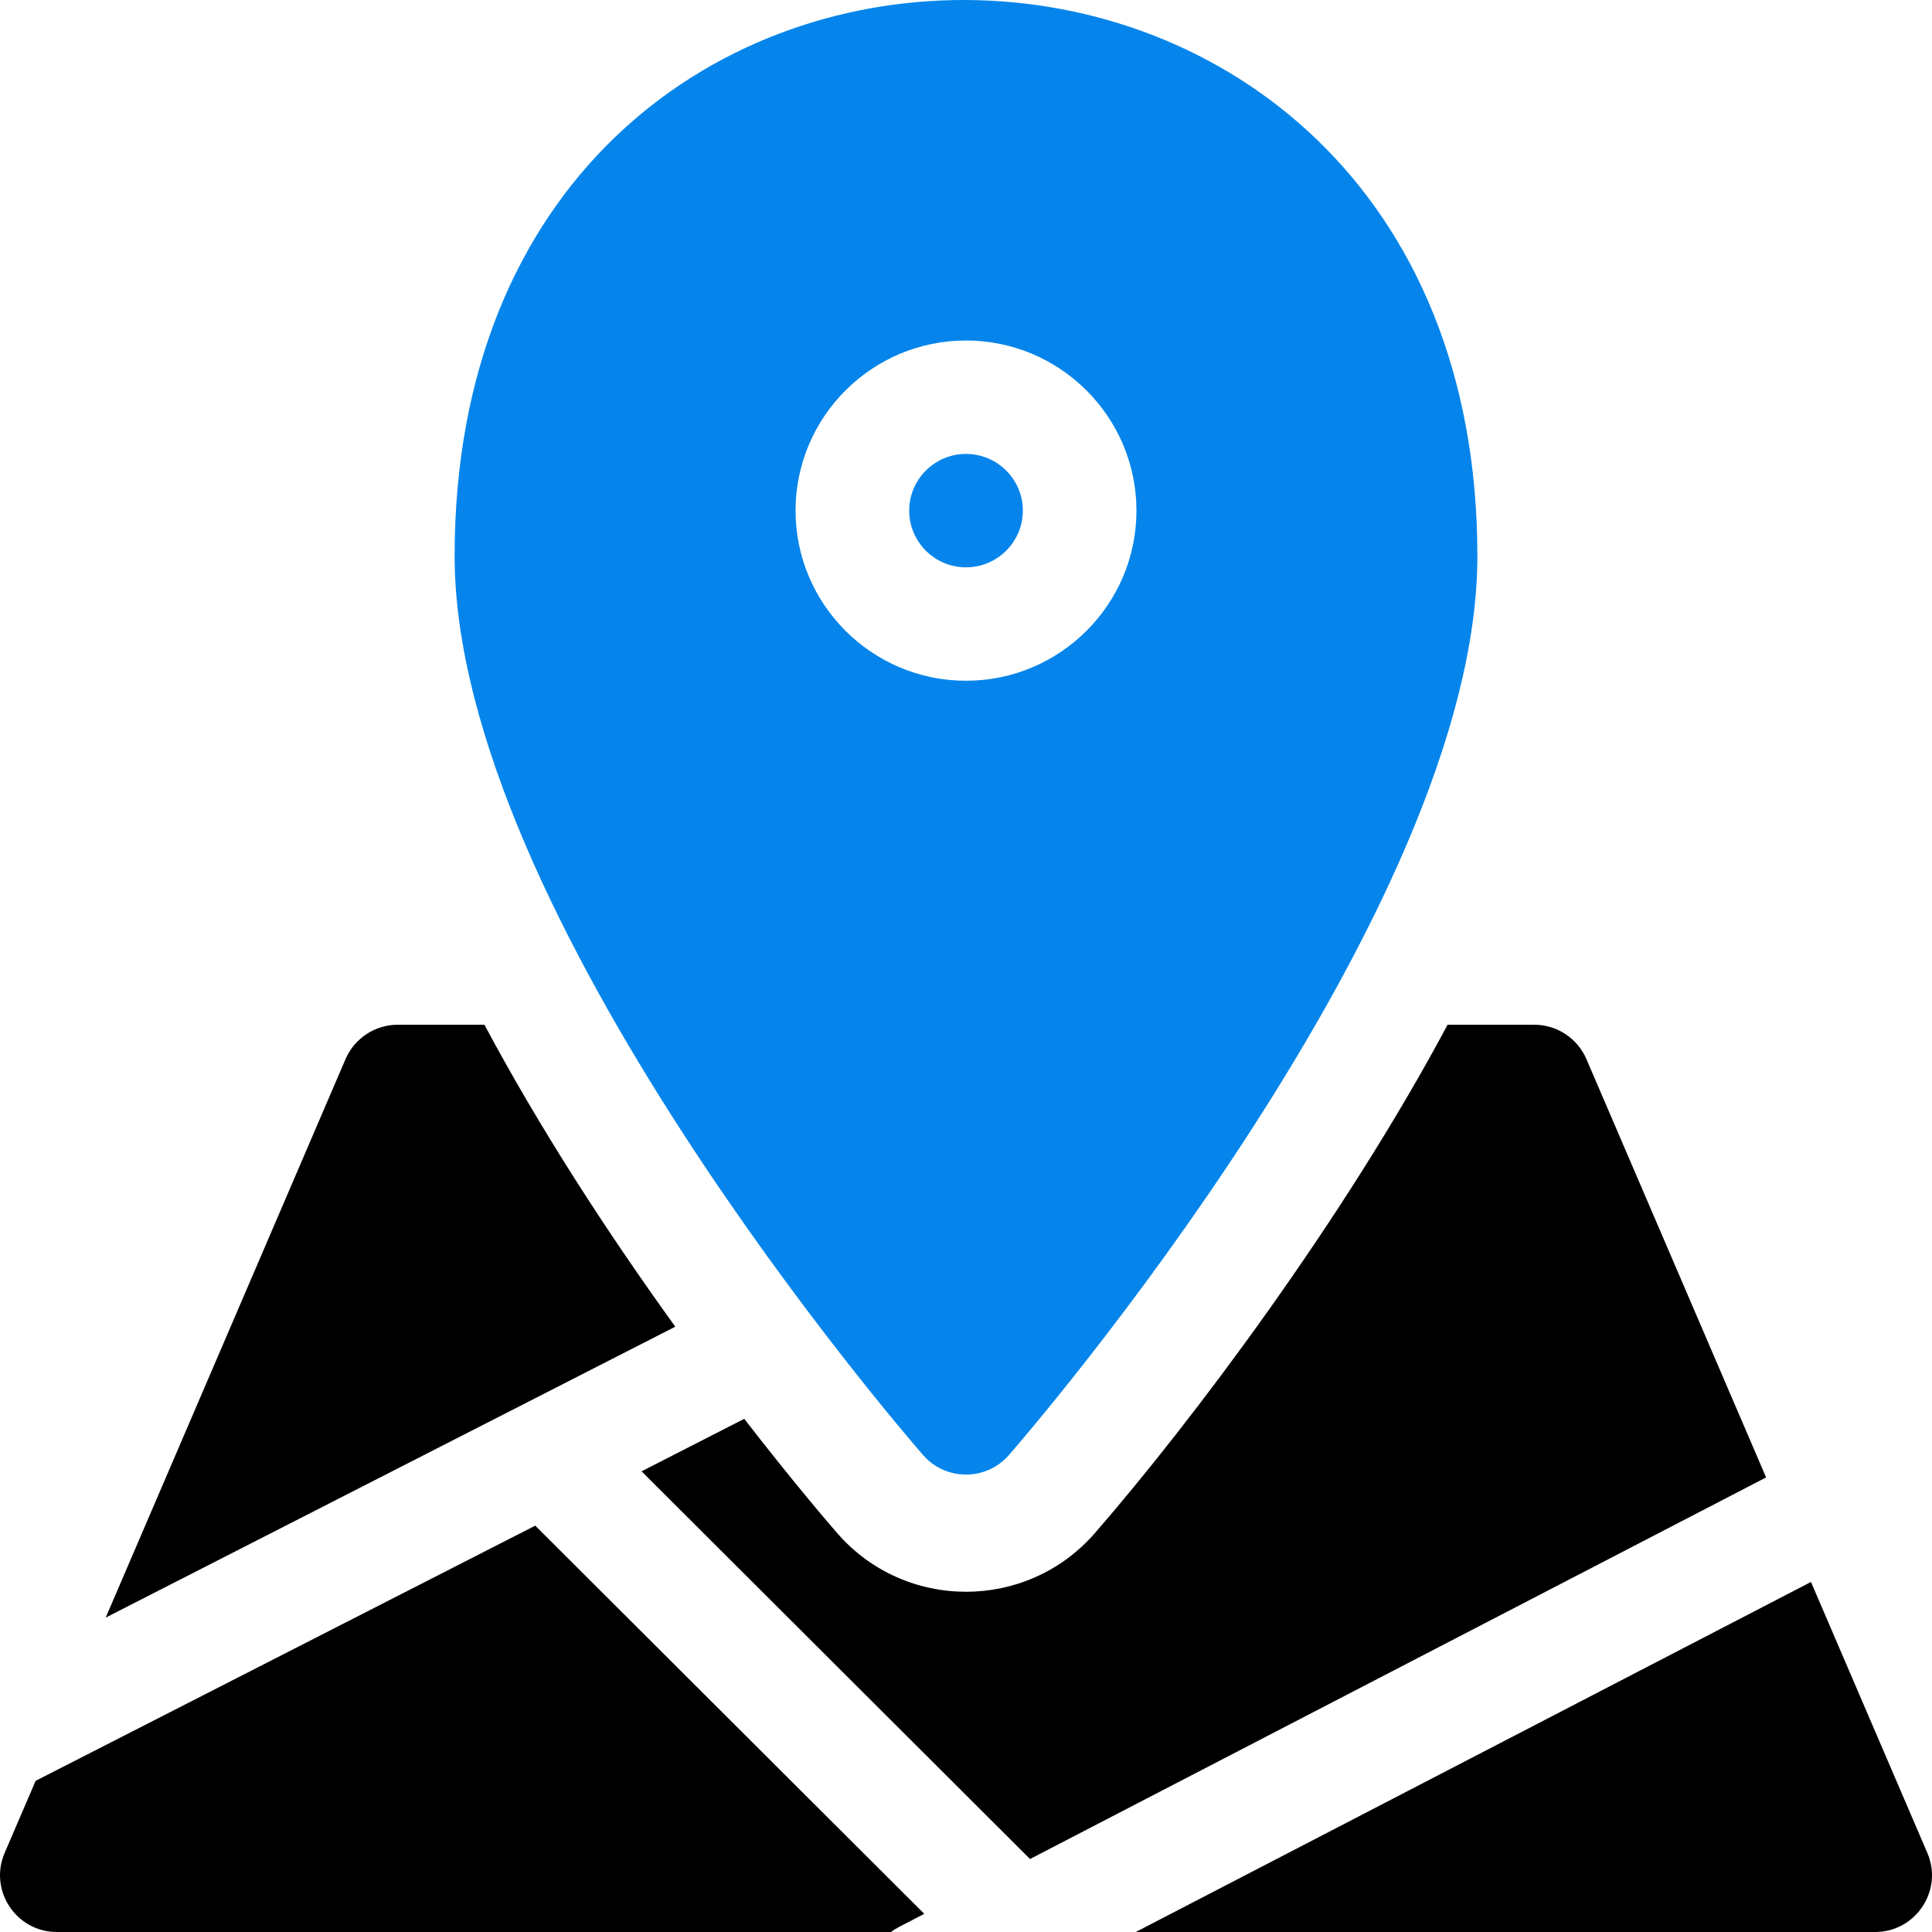
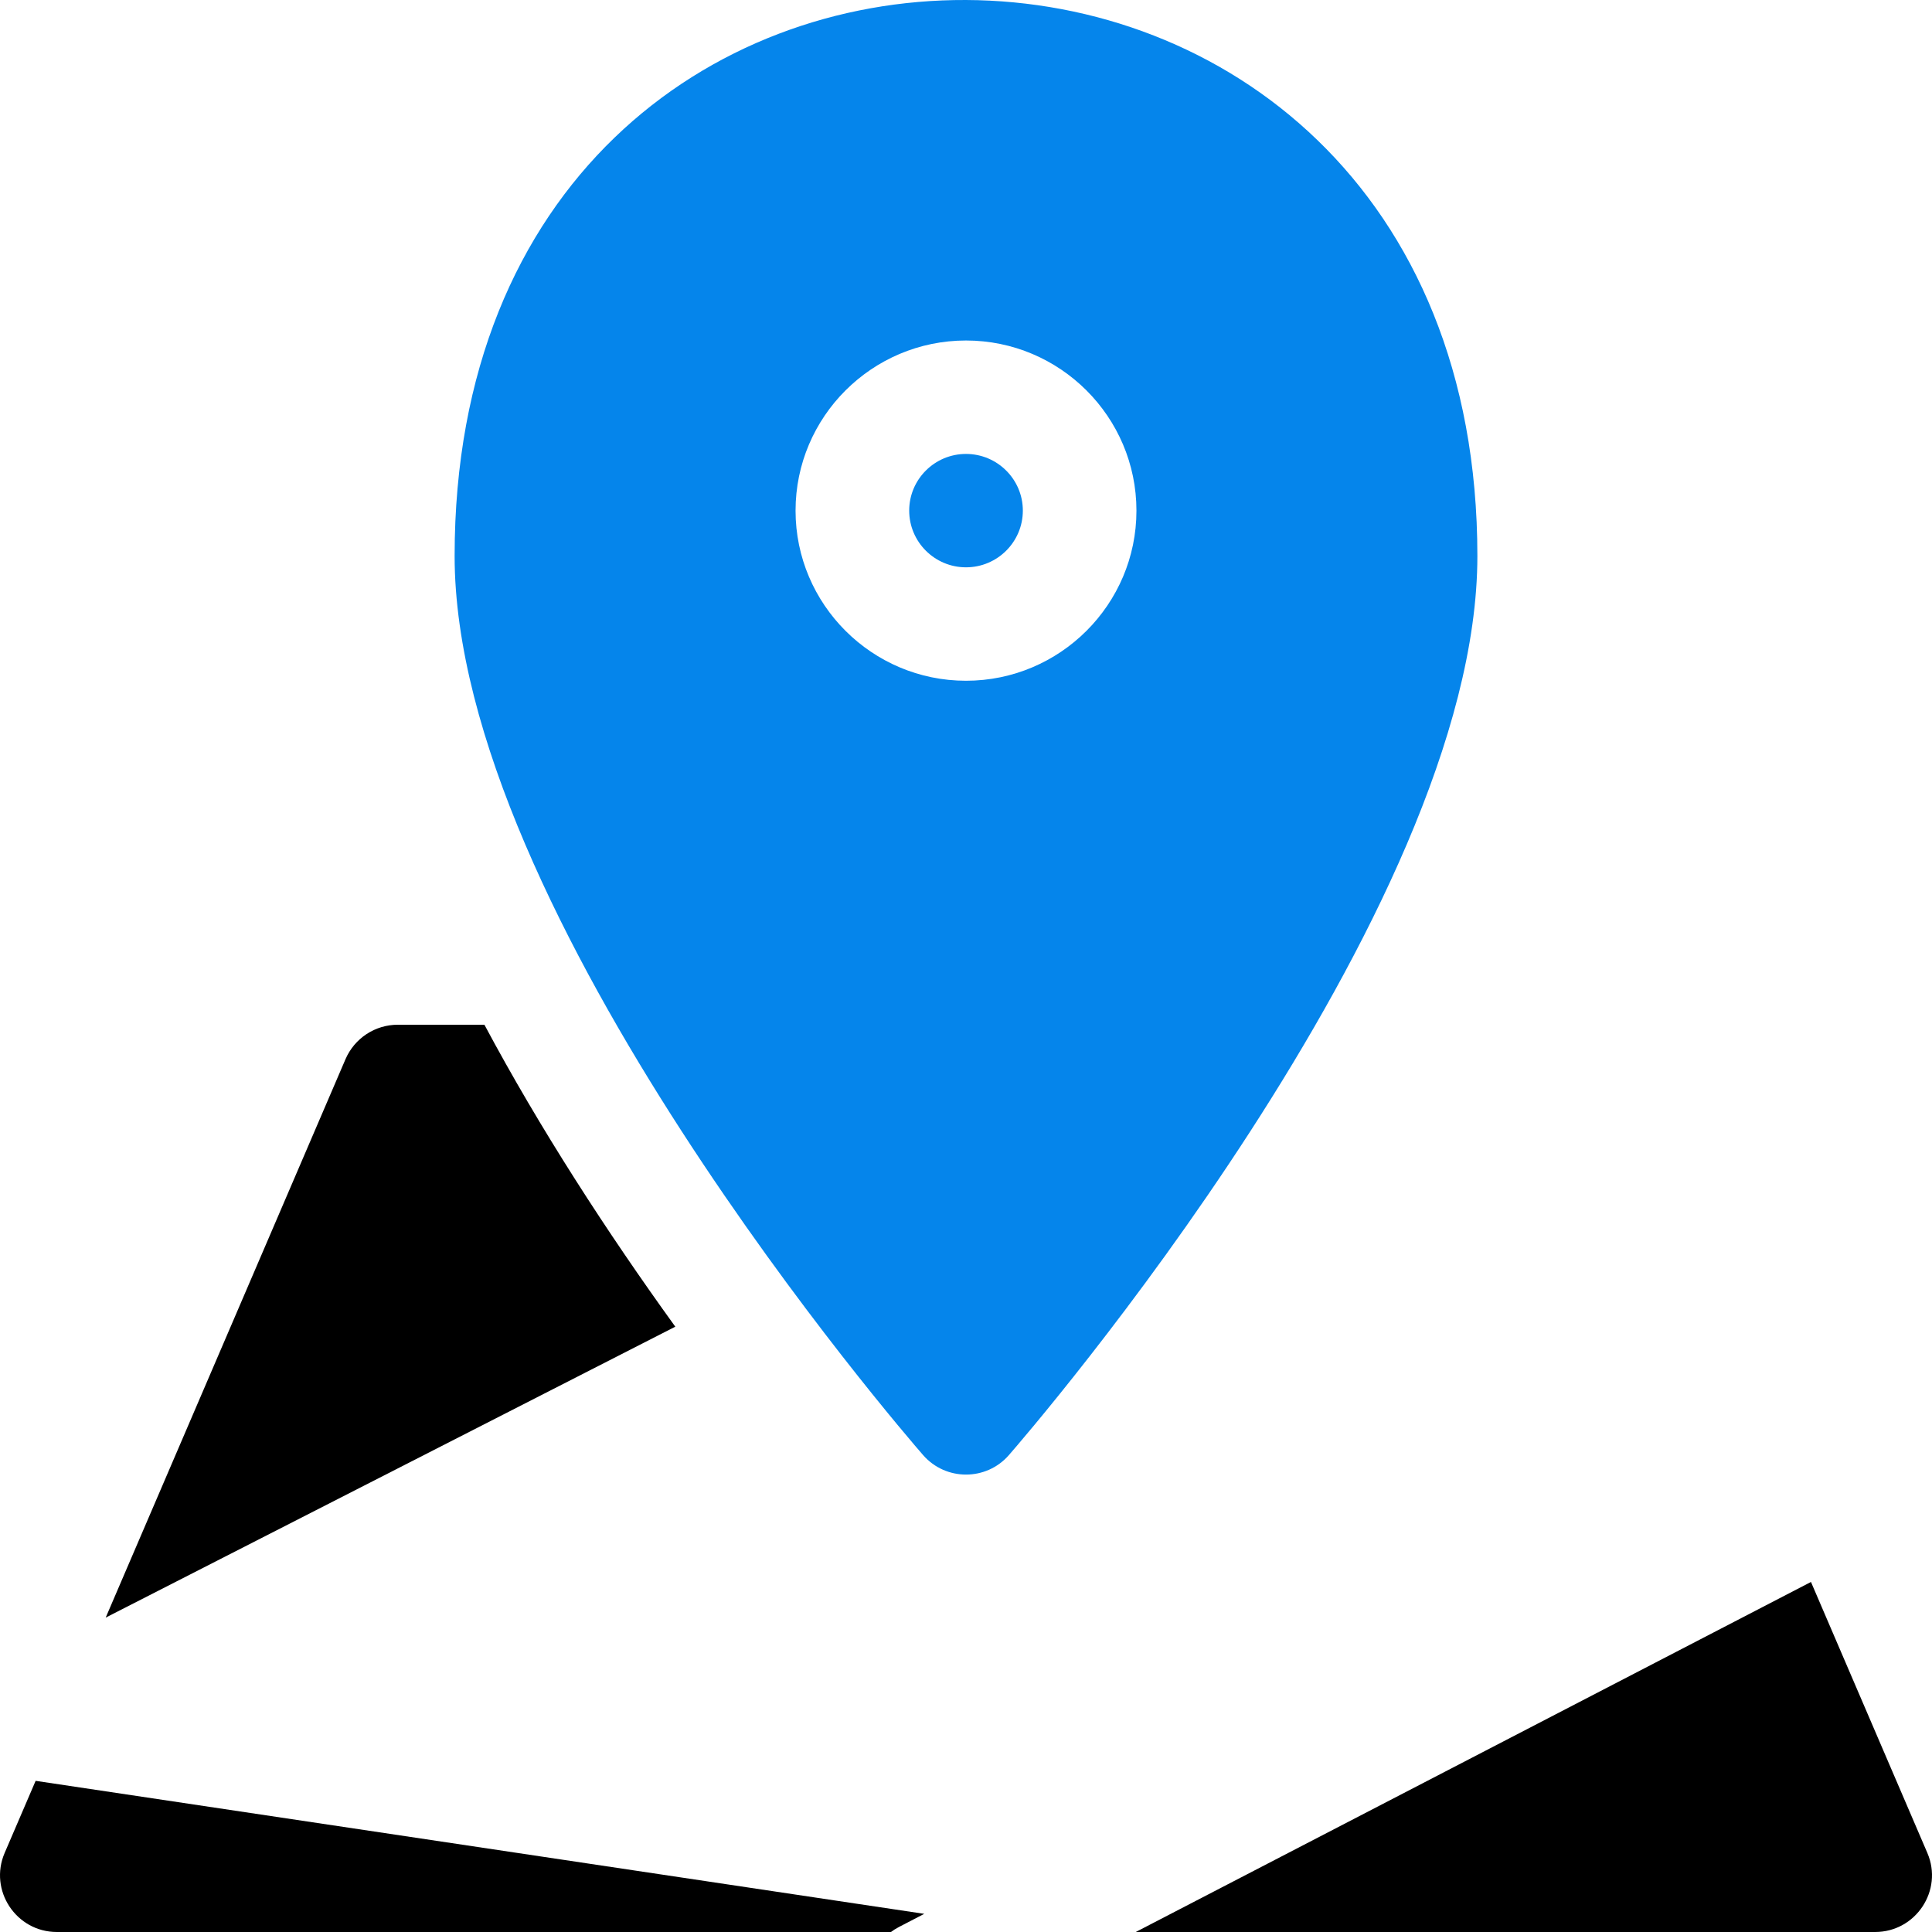
<svg xmlns="http://www.w3.org/2000/svg" width="45" height="45" viewBox="0 0 45 45" fill="none">
  <g clip-path="url(#clip0_317_99)">
    <path d="M11.283 23.868H9.265C8.736 23.868 8.258 24.183 8.048 24.669L2.462 37.677L15.729 30.901C14.141 28.703 12.57 26.279 11.283 23.868Z" fill="black" />
-     <path d="M36.951 24.669C36.742 24.183 36.264 23.868 35.735 23.868H33.717C31.288 28.421 27.748 33.125 25.497 35.714C23.913 37.53 21.085 37.528 19.504 35.714C19.342 35.528 18.498 34.55 17.335 33.047L14.943 34.27L23.991 43.3L41.136 34.412L36.951 24.669Z" fill="black" />
-     <path d="M0.83 41.479L0.108 43.159C-0.265 44.029 0.375 45 1.325 45H20.753C20.874 44.91 20.876 44.915 21.528 44.577L12.467 35.535L0.83 41.479Z" fill="black" />
+     <path d="M0.83 41.479L0.108 43.159C-0.265 44.029 0.375 45 1.325 45H20.753C20.874 44.91 20.876 44.915 21.528 44.577L0.83 41.479Z" fill="black" />
    <path d="M44.892 43.159L42.181 36.847L26.454 45H43.675C44.623 45 45.266 44.03 44.892 43.159Z" fill="black" />
    <path d="M23.824 11.893C23.824 11.165 23.23 10.573 22.5 10.573C21.77 10.573 21.177 11.165 21.177 11.893C21.177 12.622 21.77 13.214 22.5 13.214C23.23 13.214 23.824 12.622 23.824 11.893Z" fill="#0585EB" />
    <path d="M23.499 33.892C23.945 33.381 34.411 21.273 34.411 12.95C34.411 -4.212 10.589 -4.421 10.589 12.95C10.589 21.273 21.056 33.381 21.501 33.892C22.029 34.497 22.972 34.497 23.499 33.892ZM18.53 11.894C18.53 9.709 20.311 7.931 22.5 7.931C24.689 7.931 26.47 9.709 26.47 11.894C26.47 14.078 24.689 15.856 22.5 15.856C20.311 15.856 18.53 14.078 18.53 11.894Z" fill="#0585EB" />
  </g>
  <defs>
    <clipPath id="clip0_317_99">
      <rect width="45" height="45" fill="white" />
    </clipPath>
  </defs>
</svg>